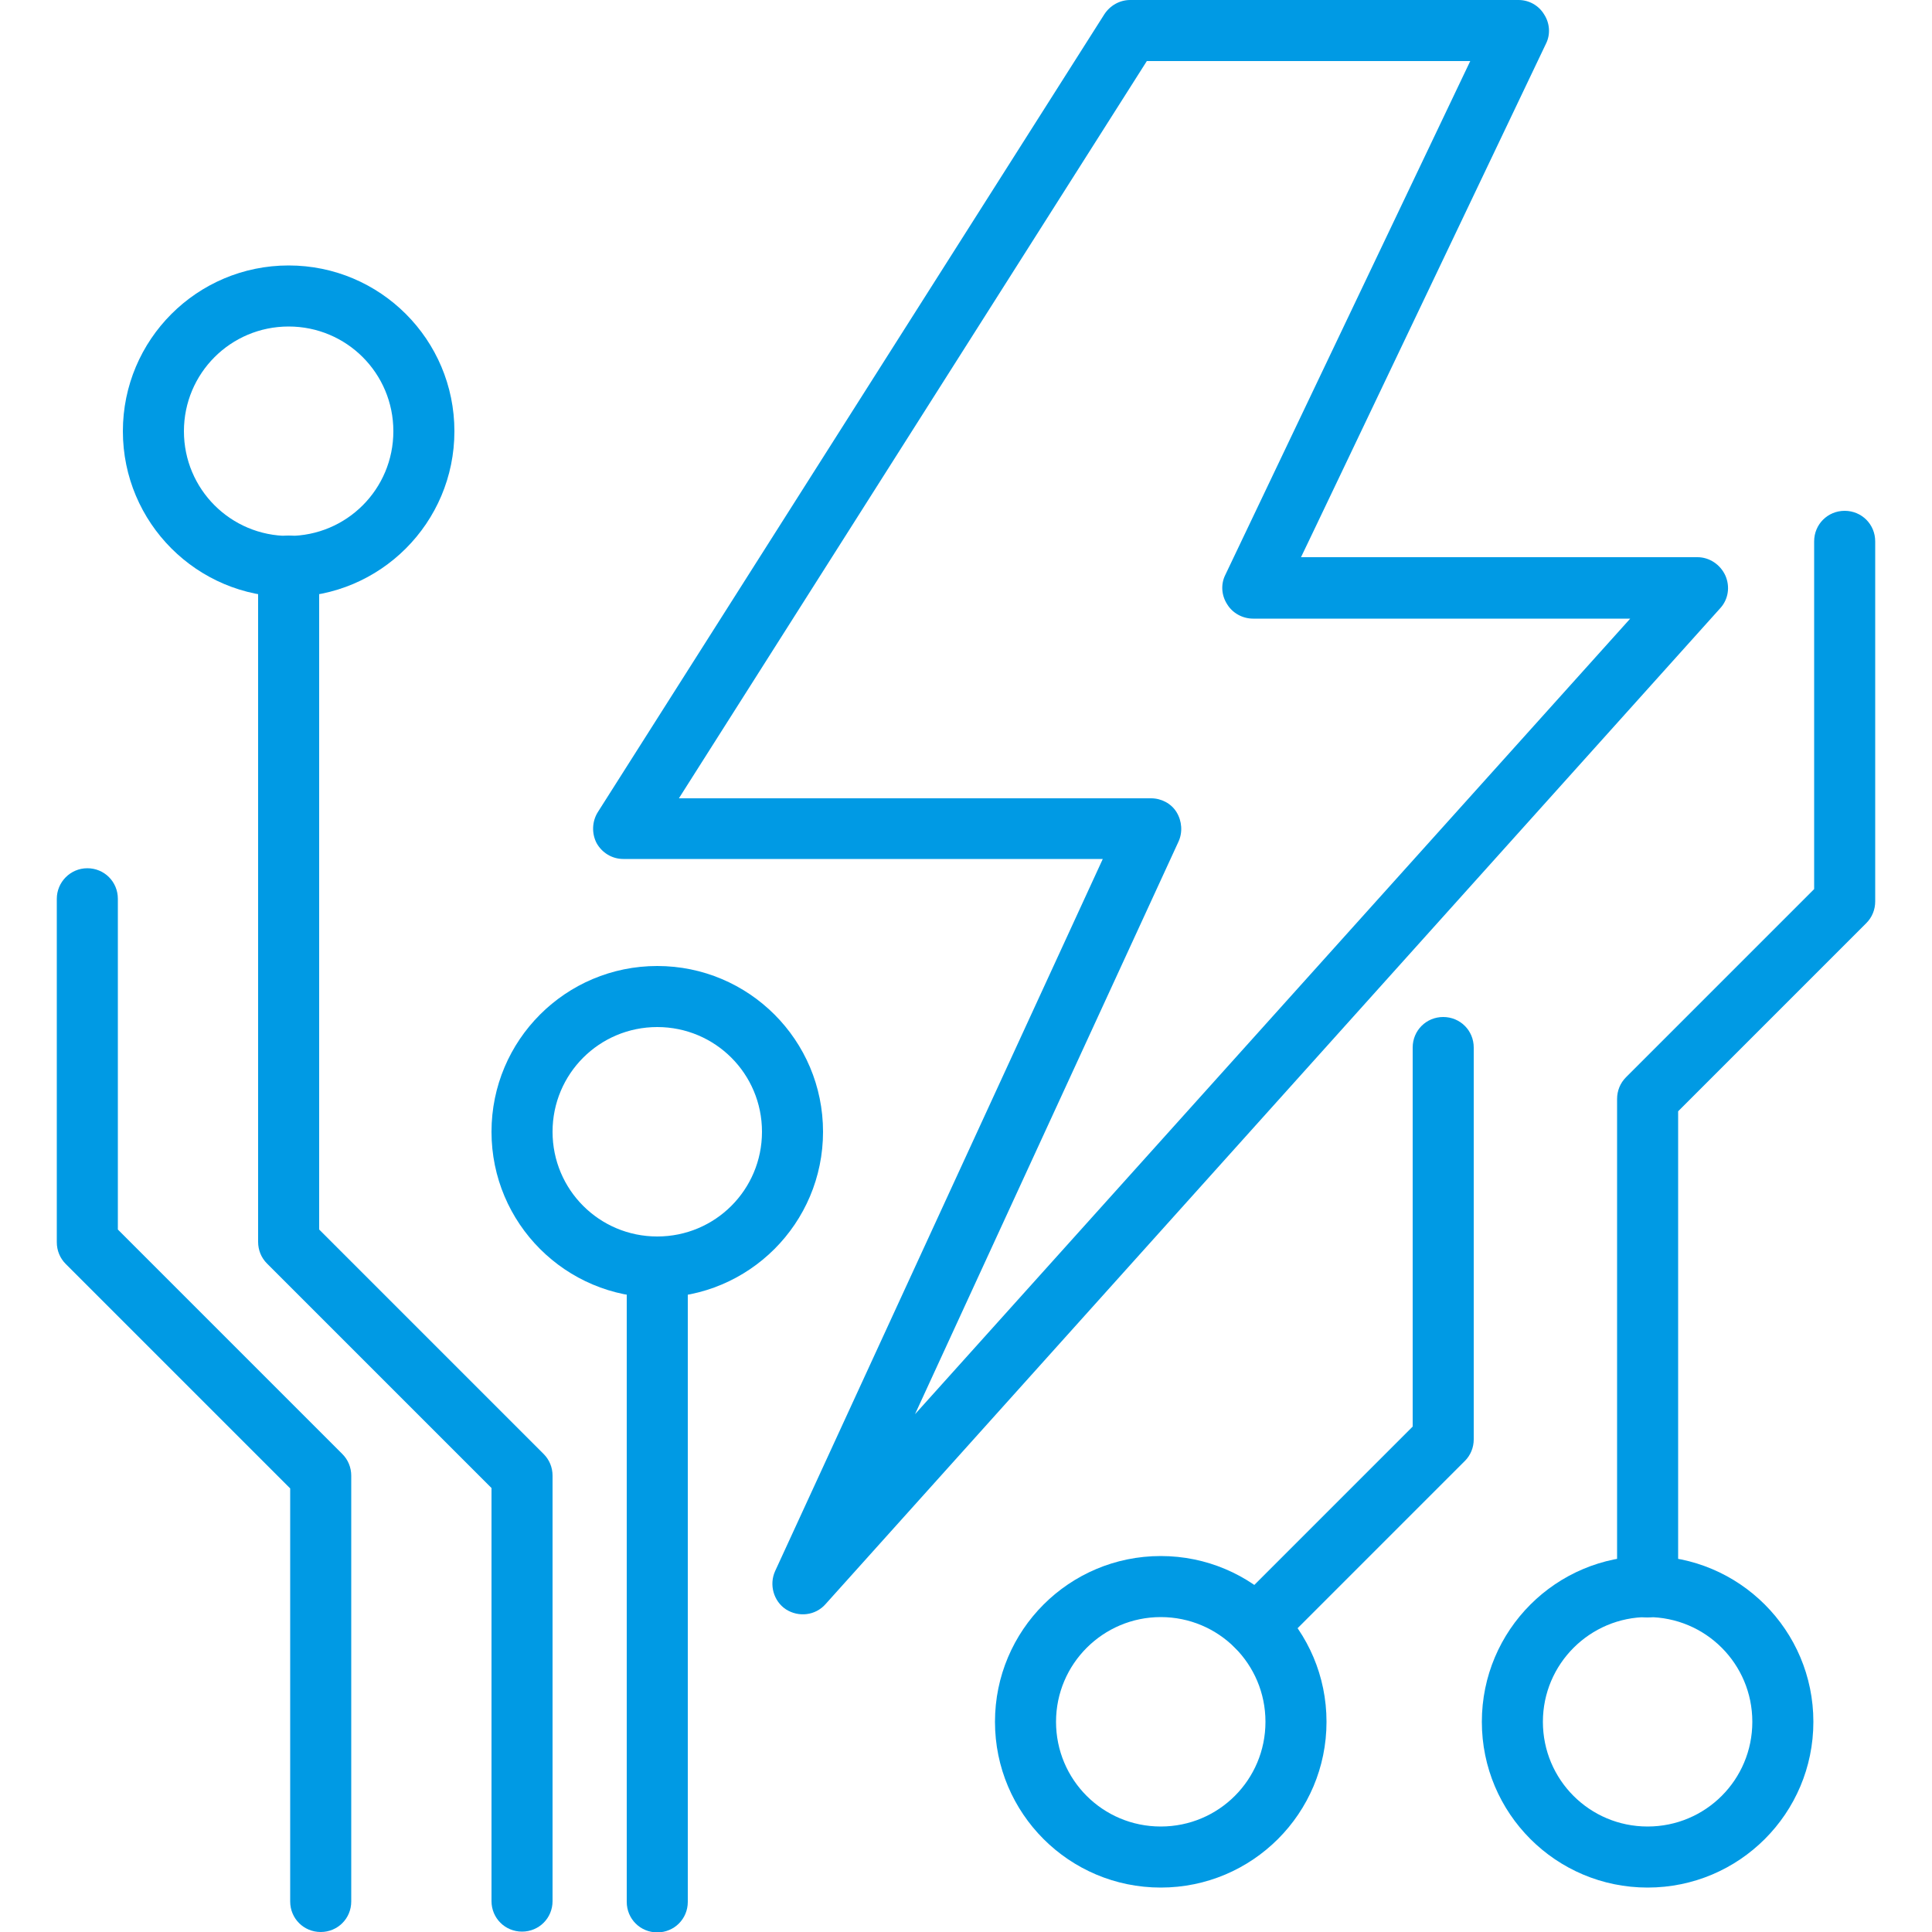
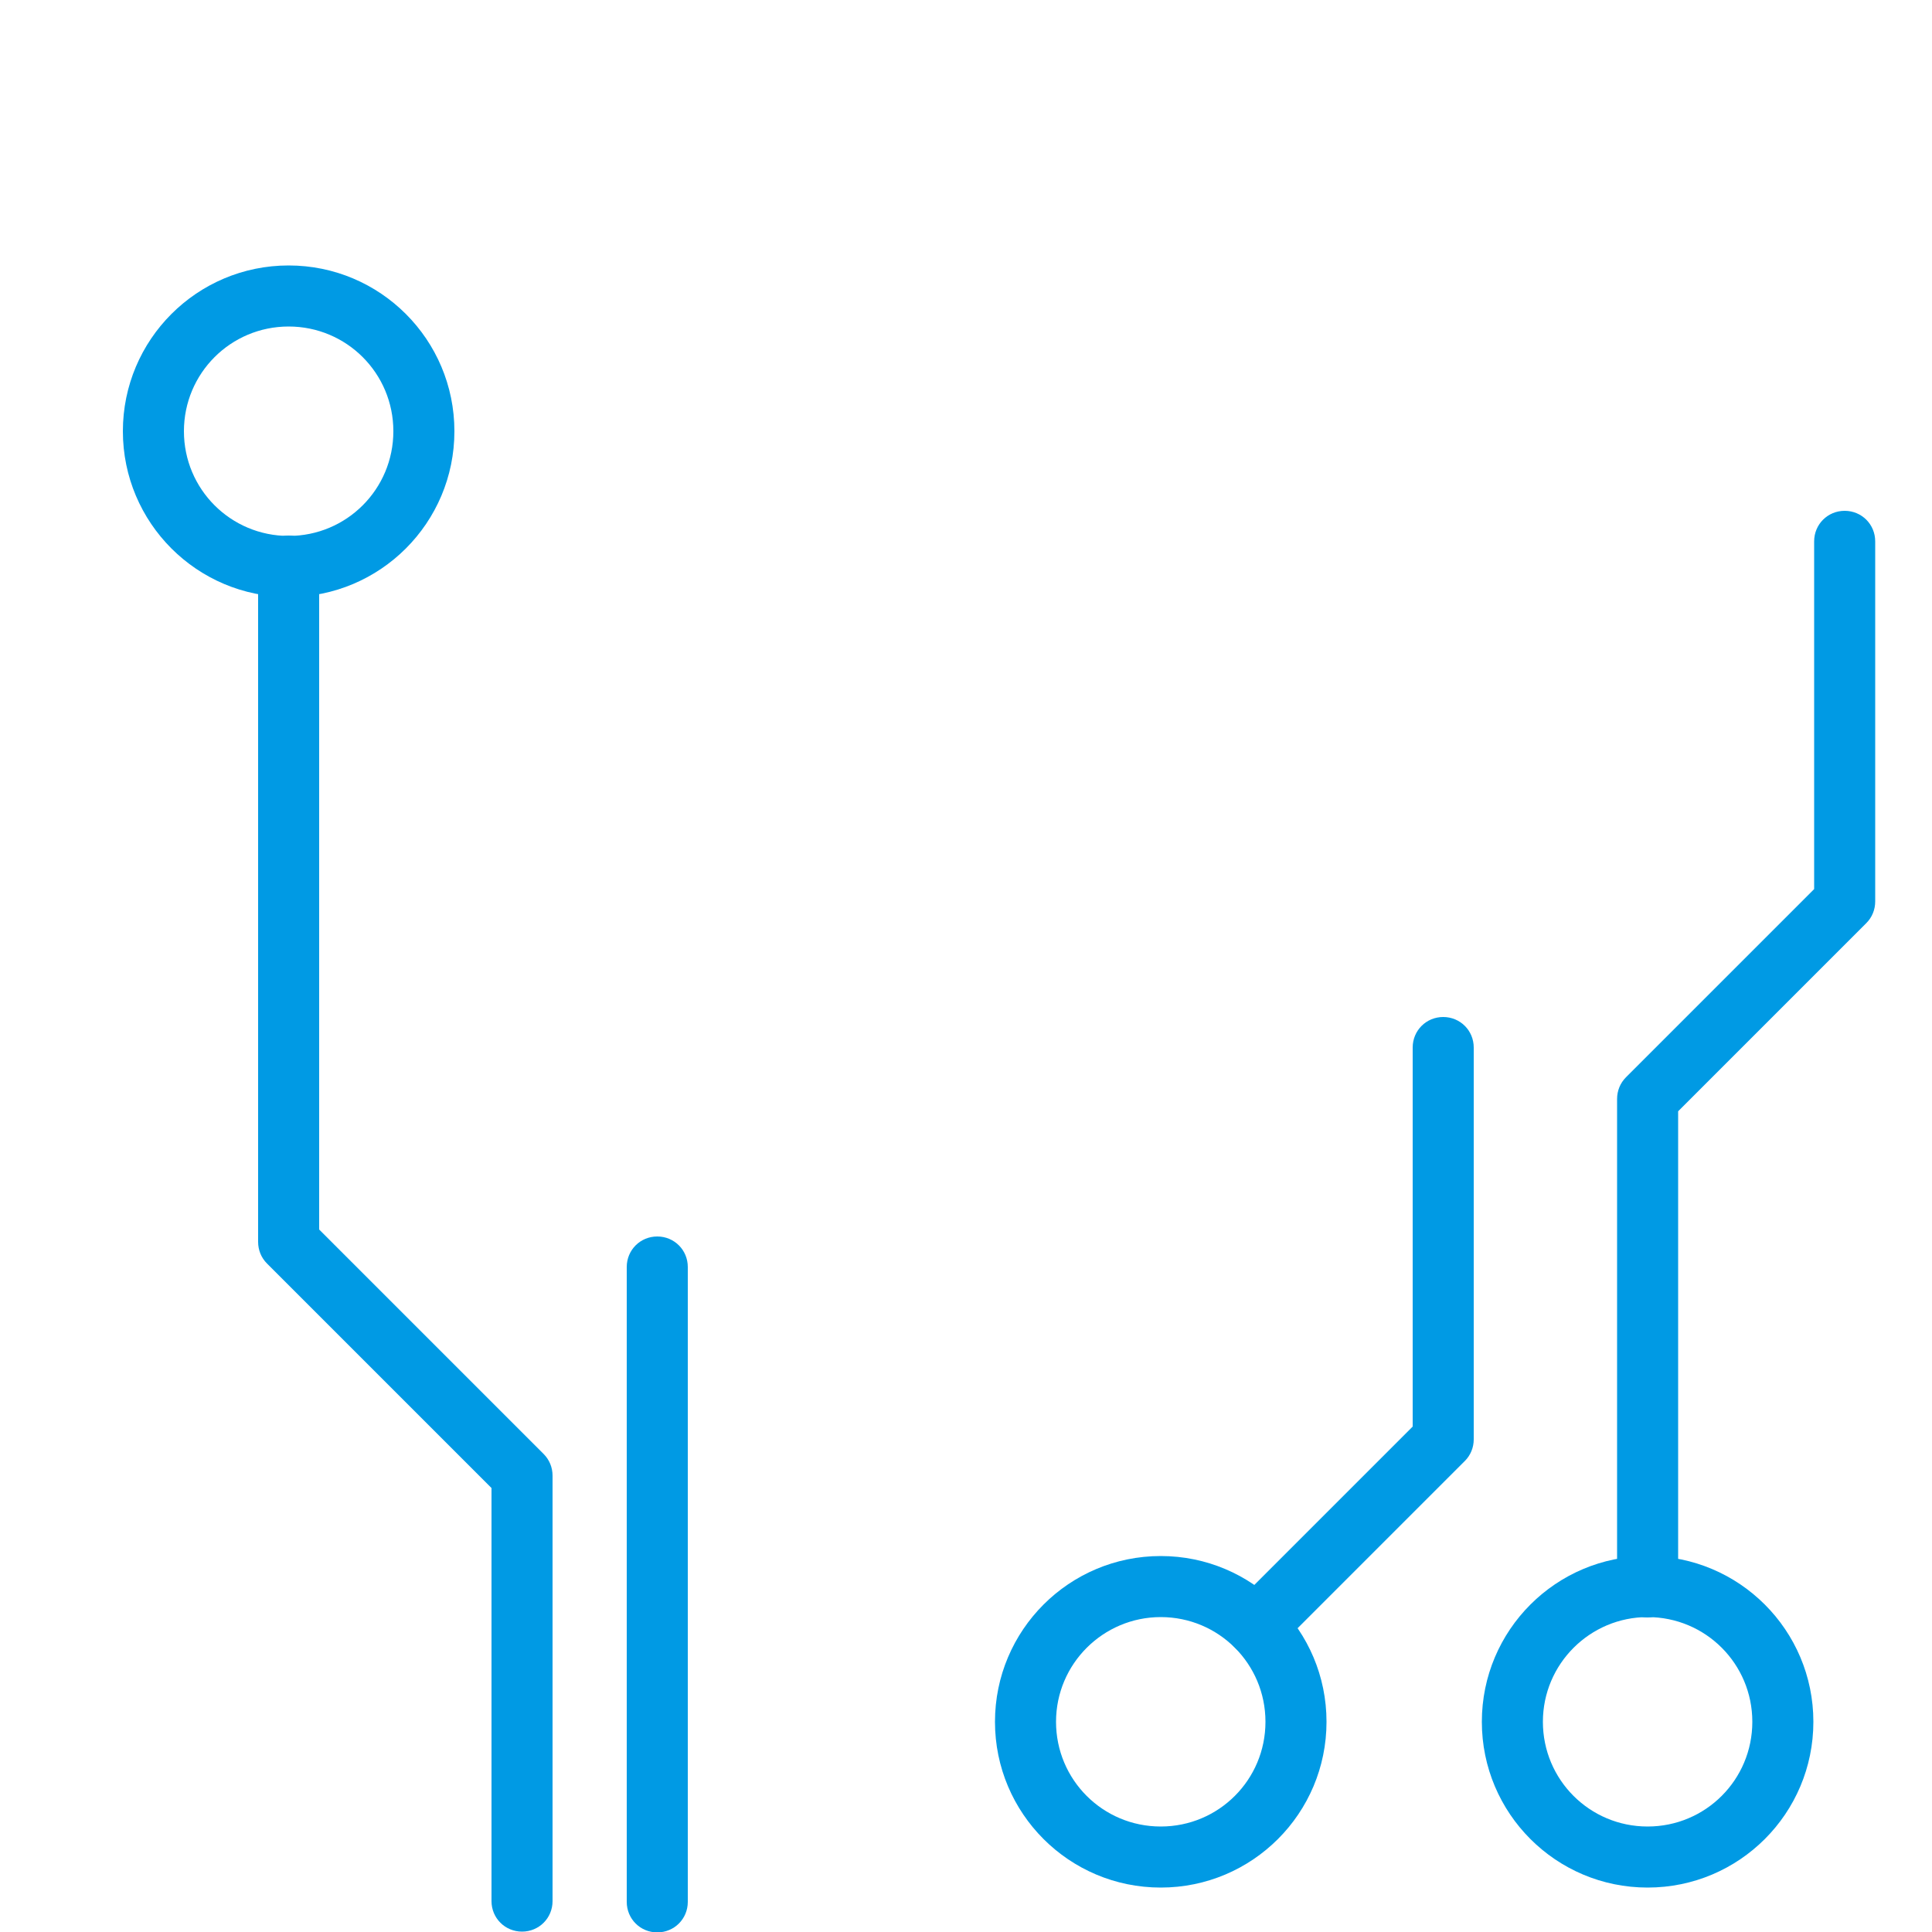
<svg xmlns="http://www.w3.org/2000/svg" version="1.1" id="Layer_1" x="0px" y="0px" width="50px" height="50px" viewBox="0 0 50 50" enable-background="new 0 0 50 50" xml:space="preserve">
  <g>
    <path fill-rule="evenodd" clip-rule="evenodd" fill="#009AE4" d="M7.47,6.87c-2.37,0-4.29,1.92-4.29,4.29   c0,2.37,1.92,4.29,4.29,4.29s4.29-1.92,4.29-4.29C11.76,8.79,9.84,6.87,7.47,6.87z M7.47,8.45c1.5,0,2.71,1.21,2.71,2.71   c0,1.5-1.21,2.71-2.71,2.71c-1.5,0-2.71-1.21-2.71-2.71C4.76,9.66,5.97,8.45,7.47,8.45z" />
-     <path fill-rule="evenodd" clip-rule="evenodd" fill="#009AE4" d="M17.01,25c-2.37,0-4.29,1.92-4.29,4.29s1.92,4.29,4.29,4.29   s4.29-1.92,4.29-4.29S19.38,25,17.01,25z M17.01,26.58c1.5,0,2.71,1.21,2.71,2.71c0,1.5-1.21,2.71-2.71,2.71   c-1.5,0-2.71-1.21-2.71-2.71C14.3,27.79,15.51,26.58,17.01,26.58z" />
    <path fill-rule="evenodd" clip-rule="evenodd" fill="#009AE4" d="M30.04,40.27c-2.37,0-4.29,1.92-4.29,4.29s1.92,4.29,4.29,4.29   s4.29-1.92,4.29-4.29S32.41,40.27,30.04,40.27z M30.04,41.85c1.5,0,2.71,1.21,2.71,2.71s-1.21,2.71-2.71,2.71   c-1.5,0-2.71-1.21-2.71-2.71S28.55,41.85,30.04,41.85z" />
    <path fill-rule="evenodd" clip-rule="evenodd" fill="#009AE4" d="M42.64,40.27c-2.37,0-4.29,1.92-4.29,4.29s1.92,4.29,4.29,4.29   c2.37,0,4.29-1.92,4.29-4.29S45.01,40.27,42.64,40.27z M42.64,41.85c1.5,0,2.71,1.21,2.71,2.71s-1.21,2.71-2.71,2.71   c-1.5,0-2.71-1.21-2.71-2.71S41.15,41.85,42.64,41.85z" />
-     <path fill-rule="evenodd" clip-rule="evenodd" fill="#009AE4" d="M40.01,1.13c0.12-0.24,0.1-0.53-0.05-0.76   C39.82,0.14,39.57,0,39.3,0H29.25c-0.27,0-0.52,0.14-0.67,0.37L15.47,21.02c-0.15,0.24-0.16,0.55-0.03,0.8   c0.14,0.25,0.4,0.41,0.69,0.41h12.41l-8.48,18.43c-0.16,0.35-0.04,0.78,0.28,0.99c0.33,0.21,0.76,0.16,1.02-0.13l23.16-25.78   c0.21-0.23,0.26-0.56,0.13-0.85c-0.13-0.28-0.41-0.47-0.72-0.47H33.67C33.67,14.43,40.01,1.13,40.01,1.13z M38.05,1.58l-6.34,13.3   c-0.12,0.24-0.1,0.53,0.05,0.76c0.14,0.23,0.4,0.37,0.67,0.37h9.76L23.68,36.6l6.82-14.82c0.11-0.24,0.09-0.53-0.05-0.76   c-0.14-0.23-0.4-0.36-0.66-0.36H17.57L29.68,1.58H38.05z" />
    <path fill-rule="evenodd" clip-rule="evenodd" fill="#009AE4" d="M6.68,14.65v17.49c0,0.21,0.08,0.41,0.23,0.56l5.81,5.81v10.69   c0,0.44,0.35,0.79,0.79,0.79c0.44,0,0.79-0.35,0.79-0.79V38.19c0-0.21-0.08-0.41-0.23-0.56l-5.81-5.81V14.65   c0-0.44-0.35-0.79-0.79-0.79S6.68,14.22,6.68,14.65z" />
-     <path fill-rule="evenodd" clip-rule="evenodd" fill="#009AE4" d="M1.47,23.26v8.89c0,0.21,0.08,0.41,0.23,0.56l5.81,5.81v10.69   C7.51,49.65,7.86,50,8.3,50c0.44,0,0.79-0.35,0.79-0.79V38.19c0-0.21-0.08-0.41-0.23-0.56l-5.81-5.81v-8.56   c0-0.44-0.35-0.79-0.79-0.79S1.47,22.83,1.47,23.26z" />
    <path fill-rule="evenodd" clip-rule="evenodd" fill="#009AE4" d="M16.22,32.79v16.43c0,0.44,0.35,0.79,0.79,0.79   s0.79-0.35,0.79-0.79V32.79c0-0.44-0.35-0.79-0.79-0.79S16.22,32.35,16.22,32.79z" />
    <path fill-rule="evenodd" clip-rule="evenodd" fill="#009AE4" d="M33.08,42.64l4.83-4.83c0.15-0.15,0.23-0.35,0.23-0.56V27.11   c0-0.44-0.35-0.79-0.79-0.79c-0.44,0-0.79,0.35-0.79,0.79v9.81l-4.6,4.6c-0.31,0.31-0.31,0.81,0,1.12   C32.27,42.95,32.77,42.95,33.08,42.64z" />
    <path fill-rule="evenodd" clip-rule="evenodd" fill="#009AE4" d="M43.43,41.06v-12.3l4.87-4.87c0.15-0.15,0.23-0.35,0.23-0.56   v-9.32c0-0.44-0.35-0.79-0.79-0.79s-0.79,0.35-0.79,0.79v9l-4.87,4.87c-0.15,0.15-0.23,0.35-0.23,0.56v12.63   c0,0.44,0.35,0.79,0.79,0.79C43.08,41.85,43.43,41.49,43.43,41.06z" />
  </g>
</svg>